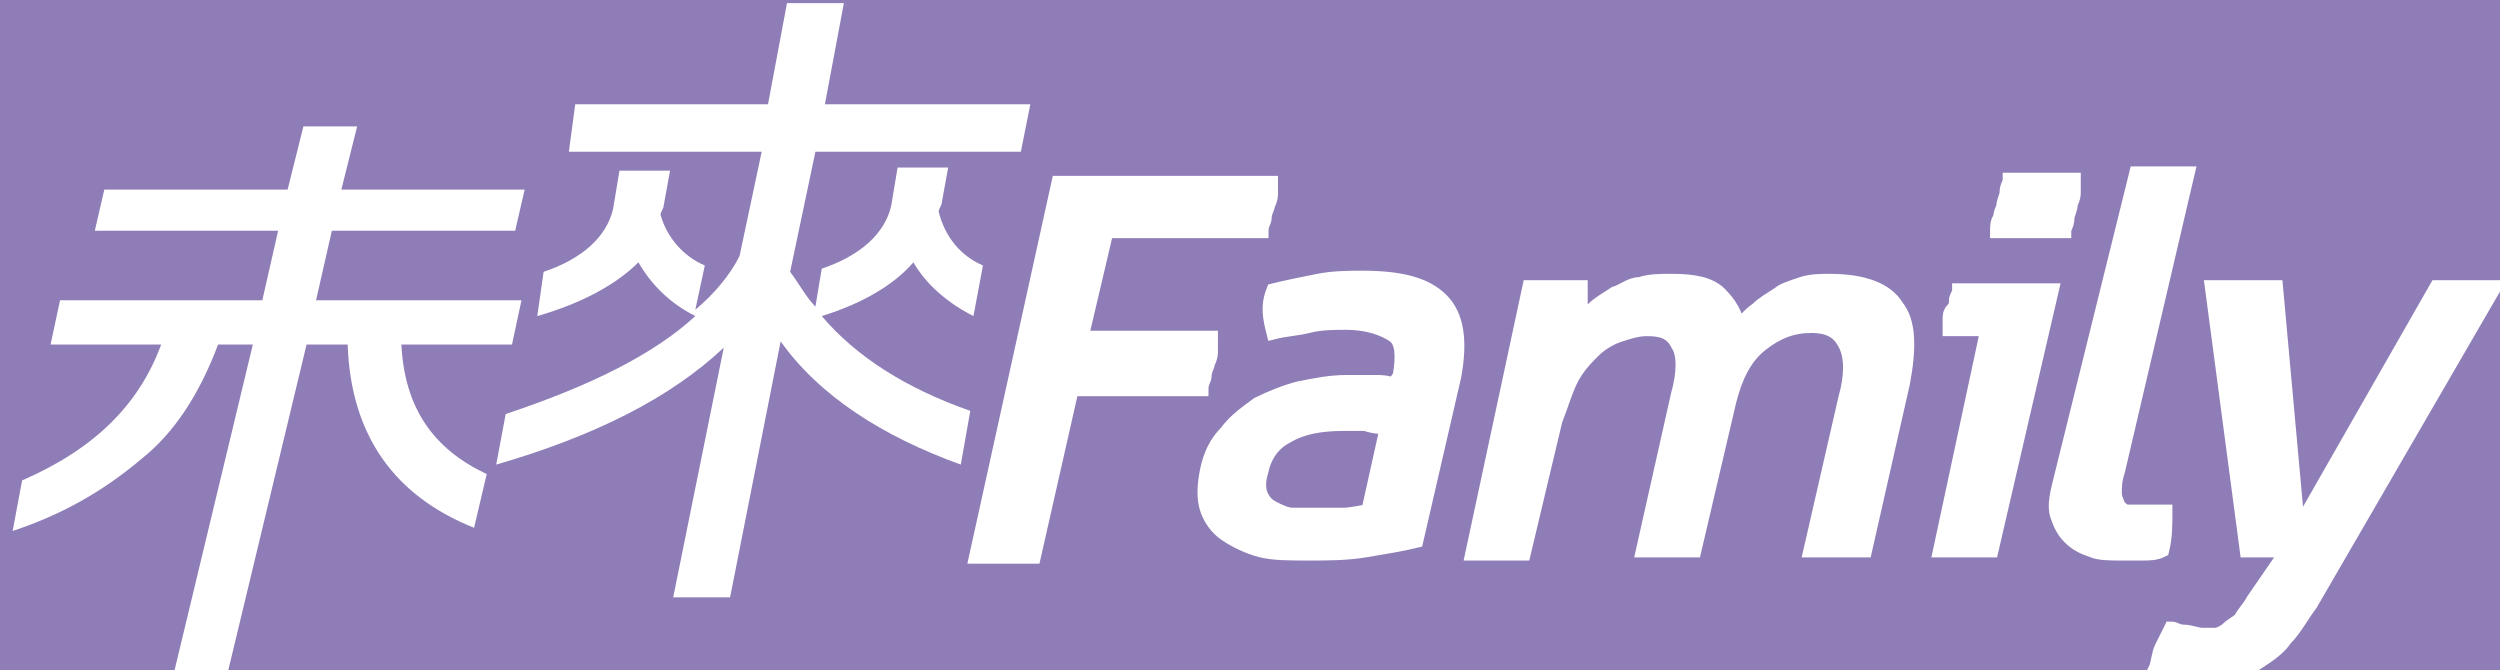
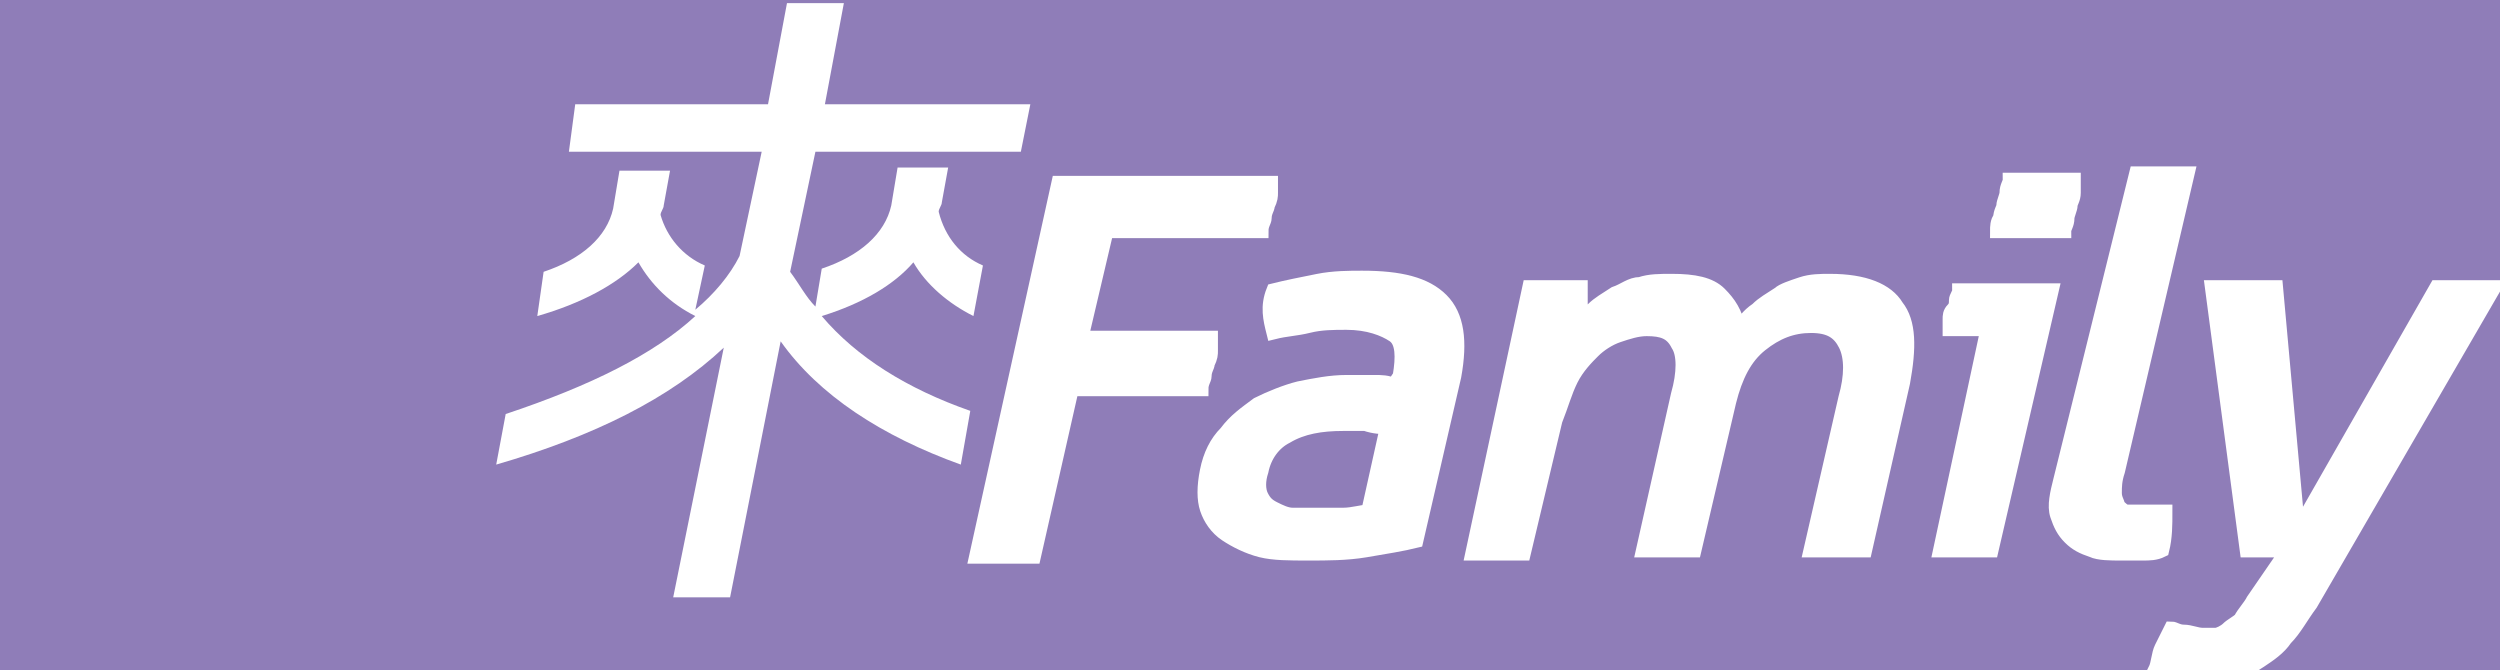
<svg xmlns="http://www.w3.org/2000/svg" version="1.1" id="圖層_1" x="0px" y="0px" viewBox="0 0 79.1 21.2" style="enable-background:new 0 0 79.1 21.2;" xml:space="preserve">
  <style type="text/css">
	.st0{fill:#8F7DB8;}
	.st1{fill:#FFFFFF;}
	.st2{fill:none;stroke:#FFFFFF;stroke-width:0.471;stroke-miterlimit:10;}
</style>
  <rect x="0" y="0" class="st0" width="79.1" height="21.2" />
-   <path class="st1" d="M11,10.9c0.1,2.9,1.5,4.8,4,5.8l0.4-1.7c-1.7-0.8-2.6-2.1-2.7-4.1h3.5l0.3-1.4H10l0.5-2.2h5.8L16.6,6h-5.8  L11.3,4H9.6L9.1,6H3.3L3,7.3h5.8L8.3,9.5H1.9l-0.3,1.4h3.5c-0.7,1.9-2.1,3.3-4.4,4.3l-0.3,1.6c1.5-0.5,2.8-1.2,4.1-2.3  c1-0.8,1.8-2,2.4-3.6H8L5.5,21.3h1.7l2.5-10.4H11z" />
  <path class="st1" d="M30.4,14.7l0.3-1.7c-2-0.7-3.6-1.7-4.7-3c1.3-0.4,2.3-1,2.9-1.7c0.4,0.7,1.1,1.3,1.9,1.7l0.3-1.6  c-0.7-0.3-1.2-0.9-1.4-1.7c0-0.1,0.1-0.2,0.1-0.3l0.2-1.1h-1.6l-0.2,1.2c-0.2,0.9-1,1.6-2.2,2l-0.2,1.2c-0.3-0.3-0.5-0.7-0.8-1.1  l0.8-3.8h6.5l0.3-1.5h-6.5l0.6-3.2h-1.8l-0.6,3.2h-6.1L18,4.8h6.1l-0.7,3.3c-0.3,0.6-0.8,1.2-1.4,1.7l0.3-1.4  c-0.7-0.3-1.2-0.9-1.4-1.6c0-0.1,0.1-0.2,0.1-0.3l0.2-1.1h-1.6l-0.2,1.2c-0.2,0.9-1,1.6-2.2,2L17,10c1.4-0.4,2.5-1,3.2-1.7  c0.4,0.7,1,1.3,1.8,1.7c-1.3,1.2-3.3,2.2-6,3.1l-0.3,1.6c3.1-0.9,5.5-2.1,7.2-3.7l-1.6,7.9h1.8l1.6-8.1  C25.9,12.5,27.9,13.8,30.4,14.7" />
  <path class="st1" d="M33.5,5.8h6.7c0,0.1,0,0.2,0,0.3c0,0.1,0,0.2-0.1,0.4c0,0.1-0.1,0.2-0.1,0.4c0,0.1-0.1,0.2-0.1,0.4H35l-0.8,3.4  h4.1c0,0.1,0,0.2,0,0.4c0,0.1,0,0.2-0.1,0.4c0,0.1-0.1,0.2-0.1,0.4c0,0.1-0.1,0.2-0.1,0.4h-4.1l-1.2,5.3c-0.1,0-0.3,0-0.4,0  c-0.1,0-0.3,0-0.5,0c-0.2,0-0.3,0-0.5,0c-0.2,0-0.3,0-0.4,0L33.5,5.8z" />
  <path class="st2" d="M33.5,5.8h6.7c0,0.1,0,0.2,0,0.3c0,0.1,0,0.2-0.1,0.4c0,0.1-0.1,0.2-0.1,0.4c0,0.1-0.1,0.2-0.1,0.4H35l-0.8,3.4  h4.1c0,0.1,0,0.2,0,0.4c0,0.1,0,0.2-0.1,0.4c0,0.1-0.1,0.2-0.1,0.4c0,0.1-0.1,0.2-0.1,0.4h-4.1l-1.2,5.3c-0.1,0-0.3,0-0.4,0  c-0.1,0-0.3,0-0.5,0c-0.2,0-0.3,0-0.5,0c-0.2,0-0.3,0-0.4,0L33.5,5.8z" />
  <path class="st1" d="M43.9,13.5c-0.2,0-0.4,0-0.7-0.1c-0.3,0-0.5,0-0.7,0c-0.7,0-1.3,0.1-1.8,0.4c-0.4,0.2-0.7,0.6-0.8,1.1  c-0.1,0.3-0.1,0.6,0,0.8c0.1,0.2,0.2,0.3,0.4,0.4c0.2,0.1,0.4,0.2,0.6,0.2c0.2,0,0.5,0,0.7,0c0.3,0,0.6,0,0.9,0  c0.3,0,0.6-0.1,0.8-0.1L43.9,13.5z M44.3,11.9c0.1-0.6,0.1-1.1-0.2-1.3c-0.3-0.2-0.8-0.4-1.5-0.4c-0.4,0-0.8,0-1.2,0.1  c-0.4,0.1-0.7,0.1-1.1,0.2c-0.1-0.4-0.2-0.8,0-1.3c0.4-0.1,0.9-0.2,1.4-0.3c0.5-0.1,1-0.1,1.4-0.1c1.2,0,2,0.2,2.5,0.7  c0.5,0.5,0.6,1.3,0.4,2.4l-1.2,5.2c-0.4,0.1-1,0.2-1.6,0.3c-0.6,0.1-1.2,0.1-1.8,0.1c-0.6,0-1.1,0-1.5-0.1c-0.4-0.1-0.8-0.3-1.1-0.5  c-0.3-0.2-0.5-0.5-0.6-0.8c-0.1-0.3-0.1-0.7,0-1.2c0.1-0.5,0.3-0.9,0.6-1.2c0.3-0.4,0.6-0.6,1-0.9c0.4-0.2,0.9-0.4,1.3-0.5  c0.5-0.1,1-0.2,1.5-0.2c0.4,0,0.7,0,0.9,0c0.2,0,0.4,0,0.6,0.1L44.3,11.9z" />
  <path class="st2" d="M43.9,13.5c-0.2,0-0.4,0-0.7-0.1c-0.3,0-0.5,0-0.7,0c-0.7,0-1.3,0.1-1.8,0.4c-0.4,0.2-0.7,0.6-0.8,1.1  c-0.1,0.3-0.1,0.6,0,0.8c0.1,0.2,0.2,0.3,0.4,0.4c0.2,0.1,0.4,0.2,0.6,0.2c0.2,0,0.5,0,0.7,0c0.3,0,0.6,0,0.9,0  c0.3,0,0.6-0.1,0.8-0.1L43.9,13.5z M44.3,11.9c0.1-0.6,0.1-1.1-0.2-1.3c-0.3-0.2-0.8-0.4-1.5-0.4c-0.4,0-0.8,0-1.2,0.1  c-0.4,0.1-0.7,0.1-1.1,0.2c-0.1-0.4-0.2-0.8,0-1.3c0.4-0.1,0.9-0.2,1.4-0.3c0.5-0.1,1-0.1,1.4-0.1c1.2,0,2,0.2,2.5,0.7  c0.5,0.5,0.6,1.3,0.4,2.4l-1.2,5.2c-0.4,0.1-1,0.2-1.6,0.3c-0.6,0.1-1.2,0.1-1.8,0.1c-0.6,0-1.1,0-1.5-0.1c-0.4-0.1-0.8-0.3-1.1-0.5  c-0.3-0.2-0.5-0.5-0.6-0.8c-0.1-0.3-0.1-0.7,0-1.2c0.1-0.5,0.3-0.9,0.6-1.2c0.3-0.4,0.6-0.6,1-0.9c0.4-0.2,0.9-0.4,1.3-0.5  c0.5-0.1,1-0.2,1.5-0.2c0.4,0,0.7,0,0.9,0c0.2,0,0.4,0,0.6,0.1L44.3,11.9z" />
  <path class="st1" d="M48.4,9.1c0.1,0,0.3,0,0.4,0c0.1,0,0.3,0,0.4,0c0.1,0,0.3,0,0.4,0c0.1,0,0.2,0,0.4,0c0,0.2,0,0.4,0,0.6  s-0.1,0.5-0.1,0.7c0.2-0.2,0.3-0.4,0.5-0.6c0.2-0.2,0.4-0.3,0.7-0.5c0.3-0.1,0.5-0.3,0.8-0.3c0.3-0.1,0.6-0.1,1-0.1  c0.7,0,1.2,0.1,1.5,0.4c0.3,0.3,0.5,0.6,0.6,1.1c0.2-0.2,0.3-0.4,0.6-0.6c0.2-0.2,0.4-0.3,0.7-0.5C56.4,9.2,56.7,9.1,57,9  c0.3-0.1,0.6-0.1,0.9-0.1c1.1,0,1.8,0.3,2.1,0.8c0.4,0.5,0.4,1.3,0.2,2.4L59,17.4c-0.1,0-0.3,0-0.5,0c-0.2,0-0.3,0-0.4,0  s-0.3,0-0.4,0c-0.2,0-0.3,0-0.4,0l1.1-4.8c0.2-0.7,0.2-1.3,0-1.7c-0.2-0.4-0.5-0.6-1.1-0.6c-0.6,0-1.1,0.2-1.6,0.6  c-0.5,0.4-0.8,1-1,1.8l-1.1,4.7c-0.1,0-0.3,0-0.4,0c-0.2,0-0.3,0-0.4,0s-0.3,0-0.4,0c-0.2,0-0.3,0-0.4,0l1.1-4.9  c0.2-0.7,0.2-1.3,0-1.6c-0.2-0.4-0.5-0.5-1-0.5c-0.3,0-0.6,0.1-0.9,0.2c-0.3,0.1-0.6,0.3-0.8,0.5c-0.2,0.2-0.5,0.5-0.7,0.9  c-0.2,0.4-0.3,0.8-0.5,1.3l-1,4.2c-0.1,0-0.3,0-0.4,0c-0.2,0-0.3,0-0.4,0c-0.1,0-0.3,0-0.4,0c-0.2,0-0.3,0-0.4,0L48.4,9.1z" />
  <path class="st2" d="M48.4,9.1c0.1,0,0.3,0,0.4,0c0.1,0,0.3,0,0.4,0c0.1,0,0.3,0,0.4,0c0.1,0,0.2,0,0.4,0c0,0.2,0,0.4,0,0.6  s-0.1,0.5-0.1,0.7c0.2-0.2,0.3-0.4,0.5-0.6c0.2-0.2,0.4-0.3,0.7-0.5c0.3-0.1,0.5-0.3,0.8-0.3c0.3-0.1,0.6-0.1,1-0.1  c0.7,0,1.2,0.1,1.5,0.4c0.3,0.3,0.5,0.6,0.6,1.1c0.2-0.2,0.3-0.4,0.6-0.6c0.2-0.2,0.4-0.3,0.7-0.5C56.4,9.2,56.7,9.1,57,9  c0.3-0.1,0.6-0.1,0.9-0.1c1.1,0,1.8,0.3,2.1,0.8c0.4,0.5,0.4,1.3,0.2,2.4L59,17.4c-0.1,0-0.3,0-0.5,0c-0.2,0-0.3,0-0.4,0  s-0.3,0-0.4,0c-0.2,0-0.3,0-0.4,0l1.1-4.8c0.2-0.7,0.2-1.3,0-1.7c-0.2-0.4-0.5-0.6-1.1-0.6c-0.6,0-1.1,0.2-1.6,0.6  c-0.5,0.4-0.8,1-1,1.8l-1.1,4.7c-0.1,0-0.3,0-0.4,0c-0.2,0-0.3,0-0.4,0s-0.3,0-0.4,0c-0.2,0-0.3,0-0.4,0l1.1-4.9  c0.2-0.7,0.2-1.3,0-1.6c-0.2-0.4-0.5-0.5-1-0.5c-0.3,0-0.6,0.1-0.9,0.2c-0.3,0.1-0.6,0.3-0.8,0.5c-0.2,0.2-0.5,0.5-0.7,0.9  c-0.2,0.4-0.3,0.8-0.5,1.3l-1,4.2c-0.1,0-0.3,0-0.4,0c-0.2,0-0.3,0-0.4,0c-0.1,0-0.3,0-0.4,0c-0.2,0-0.3,0-0.4,0L48.4,9.1z" />
  <path class="st1" d="M63.2,7.3c0-0.1,0-0.3,0.1-0.4c0-0.2,0.1-0.3,0.1-0.4c0-0.1,0.1-0.3,0.1-0.4c0-0.2,0.1-0.3,0.1-0.4  c0.2,0,0.3,0,0.5,0c0.2,0,0.3,0,0.5,0c0.1,0,0.3,0,0.5,0c0.2,0,0.3,0,0.5,0c0,0.1,0,0.3,0,0.4c0,0.2-0.1,0.3-0.1,0.4  c0,0.1-0.1,0.3-0.1,0.4c0,0.2-0.1,0.3-0.1,0.4c-0.1,0-0.3,0-0.5,0c-0.2,0-0.3,0-0.5,0c-0.1,0-0.3,0-0.5,0  C63.5,7.3,63.3,7.3,63.2,7.3 M62.9,10.4h-1.2c0-0.1,0-0.2,0-0.3c0-0.1,0-0.2,0.1-0.3s0.1-0.2,0.1-0.3c0-0.1,0.1-0.2,0.1-0.3h2.9  L63,17.4c-0.1,0-0.3,0-0.4,0c-0.2,0-0.3,0-0.4,0c-0.1,0-0.3,0-0.4,0c-0.2,0-0.3,0-0.4,0L62.9,10.4z" />
  <path class="st2" d="M63.2,7.3c0-0.1,0-0.3,0.1-0.4c0-0.2,0.1-0.3,0.1-0.4c0-0.1,0.1-0.3,0.1-0.4c0-0.2,0.1-0.3,0.1-0.4  c0.2,0,0.3,0,0.5,0c0.2,0,0.3,0,0.5,0c0.1,0,0.3,0,0.5,0c0.2,0,0.3,0,0.5,0c0,0.1,0,0.3,0,0.4c0,0.2-0.1,0.3-0.1,0.4  c0,0.1-0.1,0.3-0.1,0.4c0,0.2-0.1,0.3-0.1,0.4c-0.1,0-0.3,0-0.5,0c-0.2,0-0.3,0-0.5,0c-0.1,0-0.3,0-0.5,0  C63.5,7.3,63.3,7.3,63.2,7.3z M62.9,10.4h-1.2c0-0.1,0-0.2,0-0.3c0-0.1,0-0.2,0.1-0.3s0.1-0.2,0.1-0.3c0-0.1,0.1-0.2,0.1-0.3h2.9  L63,17.4c-0.1,0-0.3,0-0.4,0c-0.2,0-0.3,0-0.4,0c-0.1,0-0.3,0-0.4,0c-0.2,0-0.3,0-0.4,0L62.9,10.4z" />
  <path class="st1" d="M67.6,5.5c0.1,0,0.3,0,0.4,0c0.2,0,0.3,0,0.4,0s0.3,0,0.4,0c0.2,0,0.3,0,0.4,0l-2.2,9.4  c-0.1,0.3-0.1,0.5-0.1,0.7c0,0.2,0.1,0.3,0.1,0.4c0.1,0.1,0.2,0.2,0.3,0.2c0.1,0,0.3,0,0.4,0c0.1,0,0.2,0,0.4,0c0.1,0,0.3,0,0.4,0  c0,0.4,0,0.8-0.1,1.2c-0.2,0.1-0.4,0.1-0.6,0.1c-0.2,0-0.5,0-0.7,0c-0.3,0-0.7,0-0.9-0.1c-0.3-0.1-0.5-0.2-0.7-0.4  c-0.2-0.2-0.3-0.4-0.4-0.7c-0.1-0.3,0-0.7,0.1-1.1L67.6,5.5z" />
  <path class="st2" d="M67.6,5.5c0.1,0,0.3,0,0.4,0c0.2,0,0.3,0,0.4,0s0.3,0,0.4,0c0.2,0,0.3,0,0.4,0l-2.2,9.4  c-0.1,0.3-0.1,0.5-0.1,0.7c0,0.2,0.1,0.3,0.1,0.4c0.1,0.1,0.2,0.2,0.3,0.2c0.1,0,0.3,0,0.4,0c0.1,0,0.2,0,0.4,0c0.1,0,0.3,0,0.4,0  c0,0.4,0,0.8-0.1,1.2c-0.2,0.1-0.4,0.1-0.6,0.1c-0.2,0-0.5,0-0.7,0c-0.3,0-0.7,0-0.9-0.1c-0.3-0.1-0.5-0.2-0.7-0.4  c-0.2-0.2-0.3-0.4-0.4-0.7c-0.1-0.3,0-0.7,0.1-1.1L67.6,5.5z" />
  <path class="st1" d="M72.4,17.4c-0.1,0-0.2,0-0.3,0c-0.1,0-0.2,0-0.3,0c-0.1,0-0.2,0-0.4,0c-0.1,0-0.2,0-0.3,0L70,9.1  c0.2,0,0.3,0,0.5,0c0.2,0,0.3,0,0.5,0c0.2,0,0.3,0,0.5,0c0.2,0,0.3,0,0.5,0l0.7,7.7l4.4-7.7c0.3,0,0.5,0,0.9,0c0.1,0,0.3,0,0.4,0  c0.2,0,0.3,0,0.5,0l-5.8,10c-0.3,0.4-0.5,0.8-0.8,1.1c-0.2,0.3-0.5,0.5-0.8,0.7c-0.3,0.2-0.5,0.3-0.8,0.4c-0.3,0.1-0.6,0.1-1,0.1  c-0.3,0-0.5,0-0.8-0.1c-0.3,0-0.5-0.1-0.7-0.1c0.1-0.2,0.1-0.5,0.2-0.7c0.1-0.2,0.2-0.4,0.3-0.6c0.1,0,0.2,0.1,0.4,0.1  c0.2,0,0.4,0.1,0.6,0.1c0.2,0,0.3,0,0.4,0c0.1,0,0.3-0.1,0.4-0.2c0.1-0.1,0.3-0.2,0.4-0.3c0.1-0.2,0.3-0.4,0.4-0.6L72.4,17.4z" />
  <path class="st2" d="M72.4,17.4c-0.1,0-0.2,0-0.3,0c-0.1,0-0.2,0-0.3,0c-0.1,0-0.2,0-0.4,0c-0.1,0-0.2,0-0.3,0L70,9.1  c0.2,0,0.3,0,0.5,0c0.2,0,0.3,0,0.5,0c0.2,0,0.3,0,0.5,0c0.2,0,0.3,0,0.5,0l0.7,7.7l4.4-7.7c0.3,0,0.5,0,0.9,0c0.1,0,0.3,0,0.4,0  c0.2,0,0.3,0,0.5,0l-5.8,10c-0.3,0.4-0.5,0.8-0.8,1.1c-0.2,0.3-0.5,0.5-0.8,0.7c-0.3,0.2-0.5,0.3-0.8,0.4c-0.3,0.1-0.6,0.1-1,0.1  c-0.3,0-0.5,0-0.8-0.1c-0.3,0-0.5-0.1-0.7-0.1c0.1-0.2,0.1-0.5,0.2-0.7c0.1-0.2,0.2-0.4,0.3-0.6c0.1,0,0.2,0.1,0.4,0.1  c0.2,0,0.4,0.1,0.6,0.1c0.2,0,0.3,0,0.4,0c0.1,0,0.3-0.1,0.4-0.2c0.1-0.1,0.3-0.2,0.4-0.3c0.1-0.2,0.3-0.4,0.4-0.6L72.4,17.4z" />
</svg>